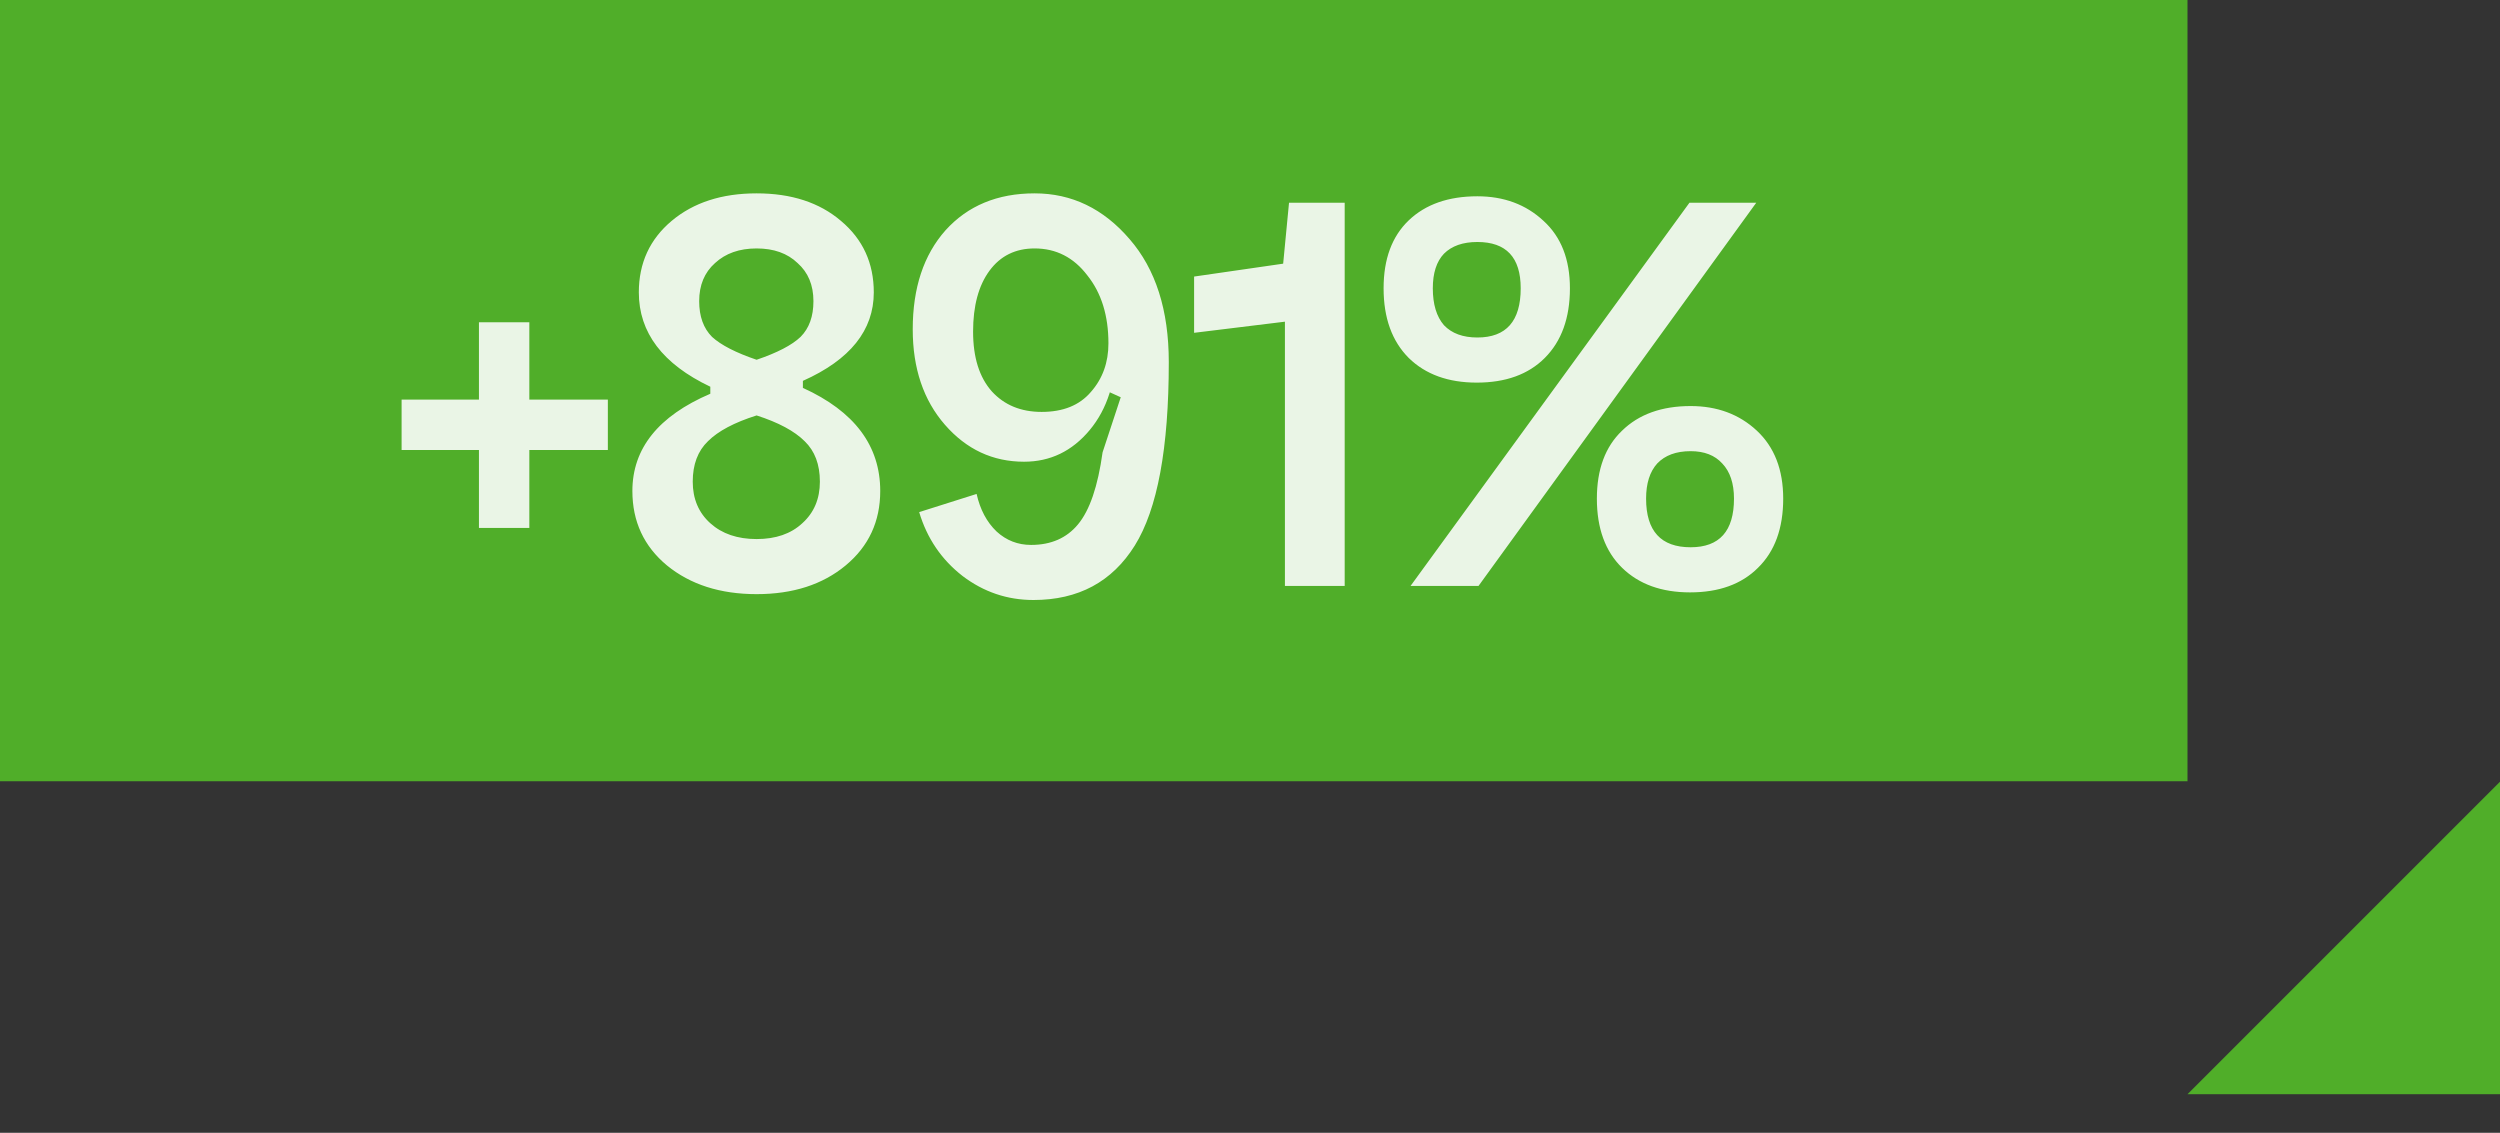
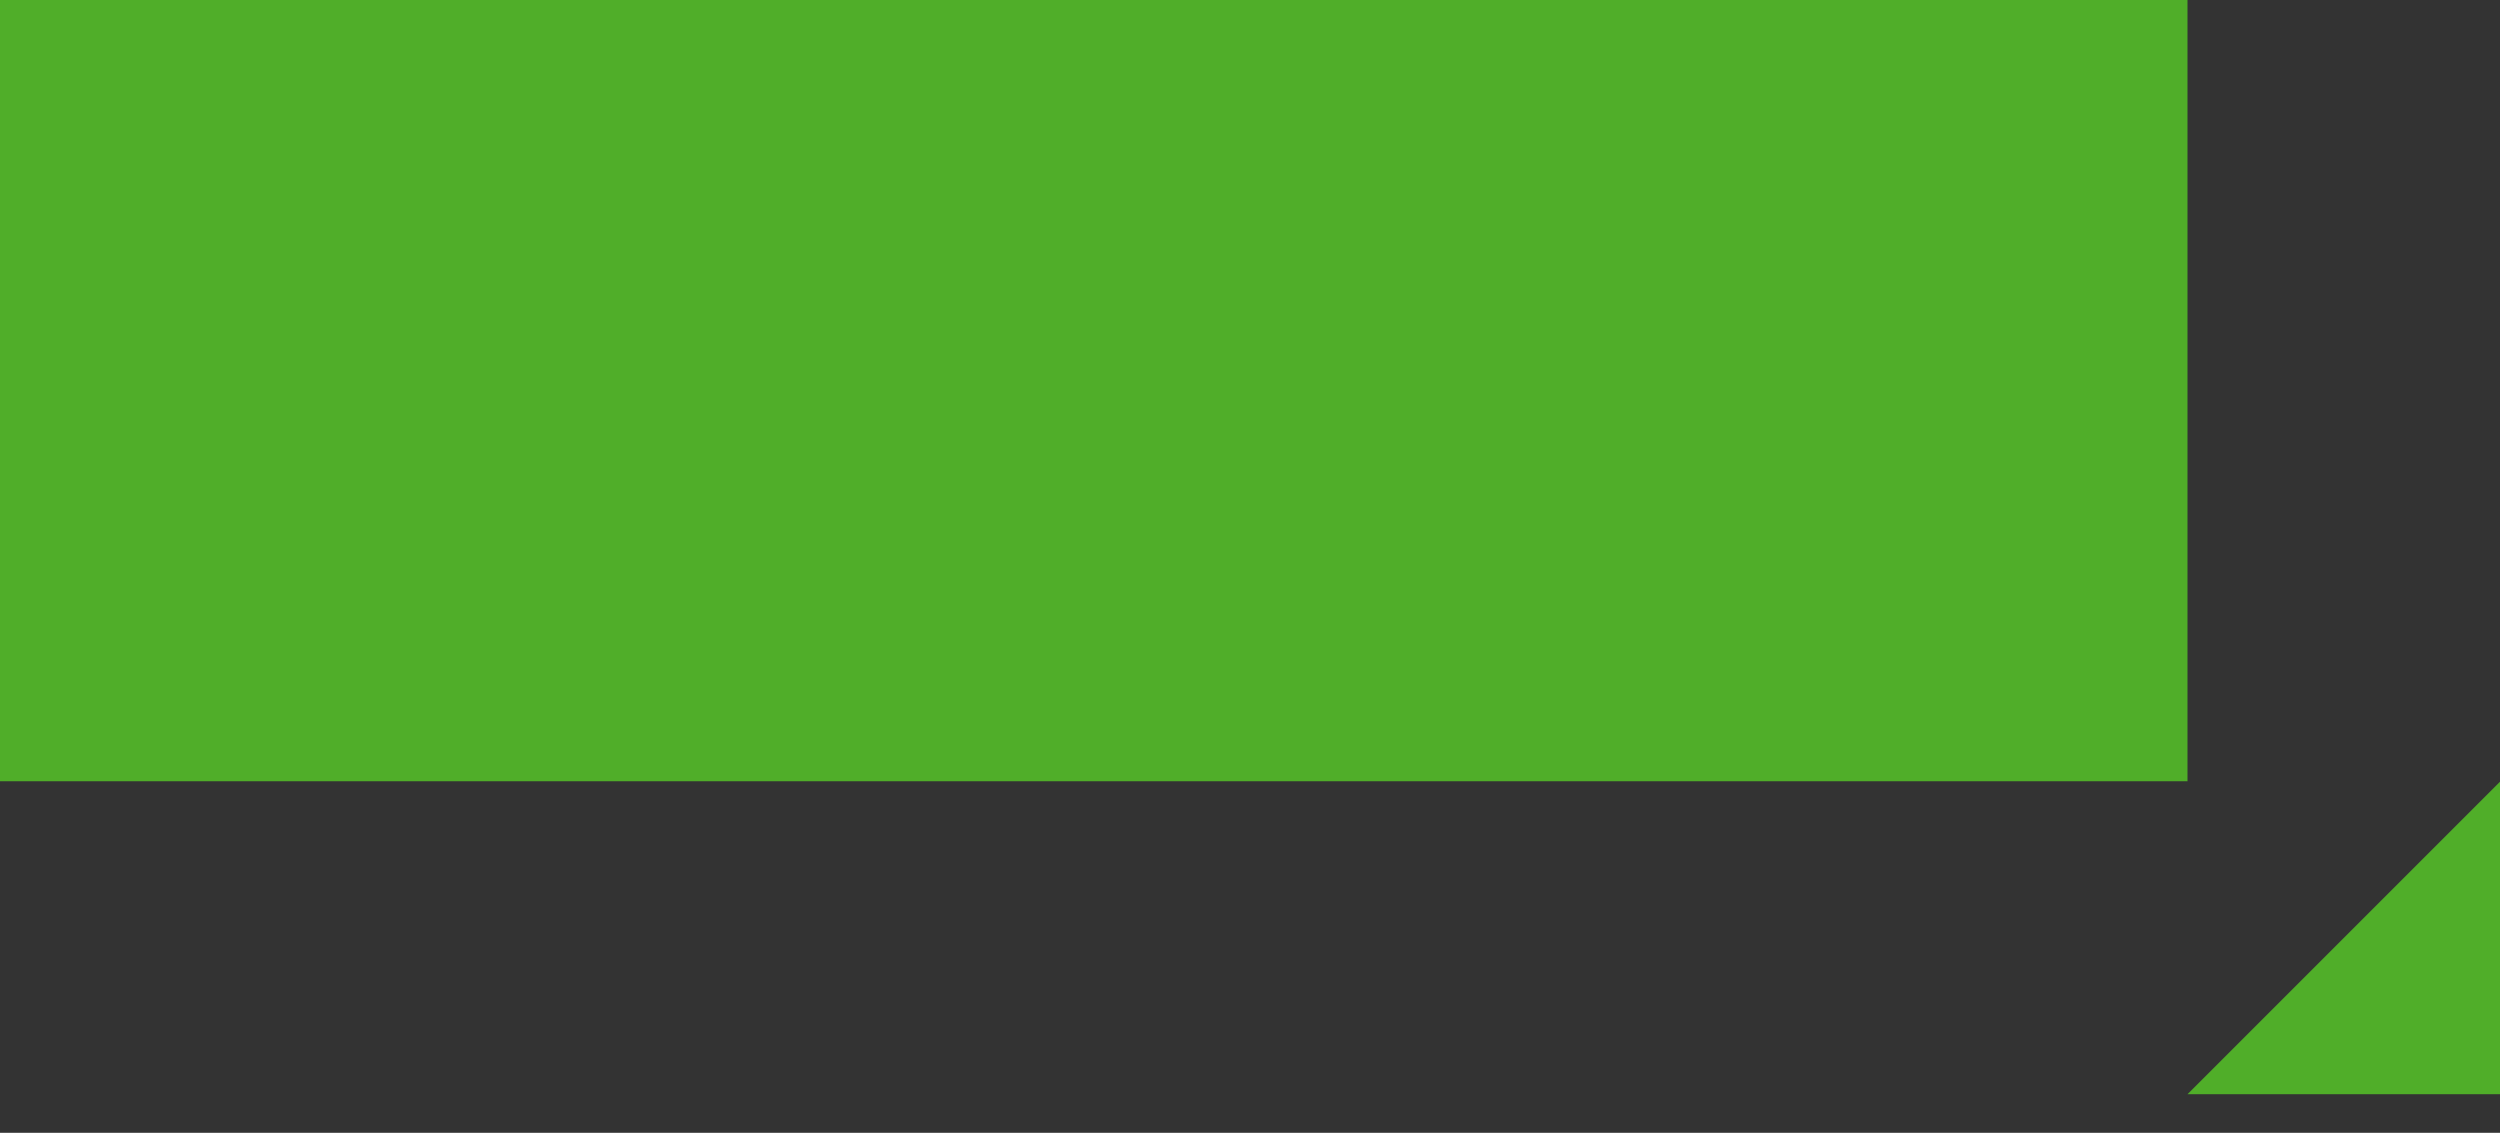
<svg xmlns="http://www.w3.org/2000/svg" width="64" height="29" viewBox="0 0 64 29" fill="none">
  <rect x="0" y="0" width="64" height="29" fill="#333333" stroke="none" />
  <rect width="56" height="20" fill="#50AE29" />
  <path d="M56 28.012L64 28.012L64 20.012L56 28.012Z" fill="#50AE29" />
-   <path opacity="0.88" d="M13.551 10.23H15.561V11.52H13.551V13.515H12.261V11.52H10.281V10.23H12.261V8.25H13.551V10.23ZM19.369 15.21C18.439 15.21 17.674 14.965 17.074 14.475C16.484 13.985 16.189 13.35 16.189 12.57C16.189 11.48 16.854 10.65 18.184 10.08V9.9C16.964 9.32 16.354 8.515 16.354 7.485C16.354 6.735 16.634 6.125 17.194 5.655C17.754 5.185 18.479 4.95 19.369 4.95C20.259 4.95 20.979 5.185 21.529 5.655C22.089 6.125 22.369 6.735 22.369 7.485C22.369 8.455 21.764 9.21 20.554 9.75V9.93C21.874 10.53 22.534 11.41 22.534 12.57C22.534 13.35 22.239 13.985 21.649 14.475C21.059 14.965 20.299 15.21 19.369 15.21ZM19.369 6.36C18.929 6.36 18.574 6.485 18.304 6.735C18.034 6.975 17.899 7.3 17.899 7.71C17.899 8.1 18.009 8.405 18.229 8.625C18.459 8.835 18.839 9.03 19.369 9.21C19.899 9.03 20.274 8.835 20.494 8.625C20.714 8.405 20.824 8.1 20.824 7.71C20.824 7.3 20.689 6.975 20.419 6.735C20.159 6.485 19.809 6.36 19.369 6.36ZM20.989 12.33C20.989 11.89 20.859 11.545 20.599 11.295C20.339 11.035 19.929 10.815 19.369 10.635C18.799 10.815 18.384 11.035 18.124 11.295C17.864 11.545 17.734 11.89 17.734 12.33C17.734 12.77 17.884 13.125 18.184 13.395C18.484 13.665 18.879 13.8 19.369 13.8C19.859 13.8 20.249 13.665 20.539 13.395C20.839 13.125 20.989 12.77 20.989 12.33ZM25.001 12.645C25.091 13.045 25.261 13.365 25.511 13.605C25.761 13.835 26.056 13.95 26.396 13.95C26.906 13.95 27.306 13.775 27.596 13.425C27.896 13.065 28.106 12.45 28.226 11.58L28.691 10.17L28.361 10.02C28.371 9.74 28.376 9.33 28.376 8.79L29.921 9.27C29.921 11.47 29.631 13.035 29.051 13.965C28.471 14.895 27.606 15.36 26.456 15.36C25.786 15.36 25.181 15.155 24.641 14.745C24.101 14.325 23.731 13.78 23.531 13.11L25.001 12.645ZM28.376 8.79C28.376 8.08 28.196 7.5 27.836 7.05C27.486 6.59 27.036 6.36 26.486 6.36C25.996 6.36 25.611 6.55 25.331 6.93C25.051 7.31 24.911 7.83 24.911 8.49C24.911 9.15 25.071 9.66 25.391 10.02C25.711 10.37 26.136 10.545 26.666 10.545C27.216 10.545 27.636 10.375 27.926 10.035C28.226 9.695 28.376 9.28 28.376 8.79ZM29.921 9.27L28.571 8.88C28.571 9.76 28.346 10.47 27.896 11.01C27.446 11.55 26.886 11.82 26.216 11.82C25.416 11.82 24.741 11.505 24.191 10.875C23.641 10.245 23.366 9.43 23.366 8.43C23.366 7.37 23.646 6.525 24.206 5.895C24.776 5.265 25.536 4.95 26.486 4.95C27.436 4.95 28.246 5.34 28.916 6.12C29.586 6.89 29.921 7.94 29.921 9.27ZM34.424 15H32.894V8.235L30.569 8.52V7.08L32.849 6.75L32.999 5.19H34.424V15ZM42.14 12.765C42.14 13.595 42.52 14.01 43.28 14.01C44.02 14.01 44.39 13.595 44.39 12.765C44.39 12.375 44.29 12.075 44.09 11.865C43.9 11.655 43.63 11.55 43.28 11.55C42.91 11.55 42.625 11.655 42.425 11.865C42.235 12.075 42.14 12.375 42.14 12.765ZM40.88 12.765C40.88 12.015 41.095 11.435 41.525 11.025C41.955 10.605 42.54 10.395 43.28 10.395C43.96 10.395 44.525 10.605 44.975 11.025C45.425 11.445 45.65 12.025 45.65 12.765C45.65 13.525 45.435 14.115 45.005 14.535C44.585 14.955 44.005 15.165 43.265 15.165C42.535 15.165 41.955 14.955 41.525 14.535C41.095 14.115 40.88 13.525 40.88 12.765ZM36.68 7.38C36.68 7.79 36.775 8.105 36.965 8.325C37.165 8.535 37.45 8.64 37.82 8.64C38.56 8.64 38.93 8.22 38.93 7.38C38.93 6.59 38.56 6.195 37.82 6.195C37.45 6.195 37.165 6.295 36.965 6.495C36.775 6.695 36.68 6.99 36.68 7.38ZM35.42 7.38C35.42 6.63 35.635 6.05 36.065 5.64C36.495 5.23 37.08 5.025 37.82 5.025C38.5 5.025 39.065 5.235 39.515 5.655C39.965 6.065 40.19 6.64 40.19 7.38C40.19 8.14 39.975 8.735 39.545 9.165C39.125 9.585 38.545 9.795 37.805 9.795C37.075 9.795 36.495 9.585 36.065 9.165C35.635 8.735 35.42 8.14 35.42 7.38ZM43.25 5.19H44.96L37.85 15H36.11L43.25 5.19Z" fill="white" />
</svg>